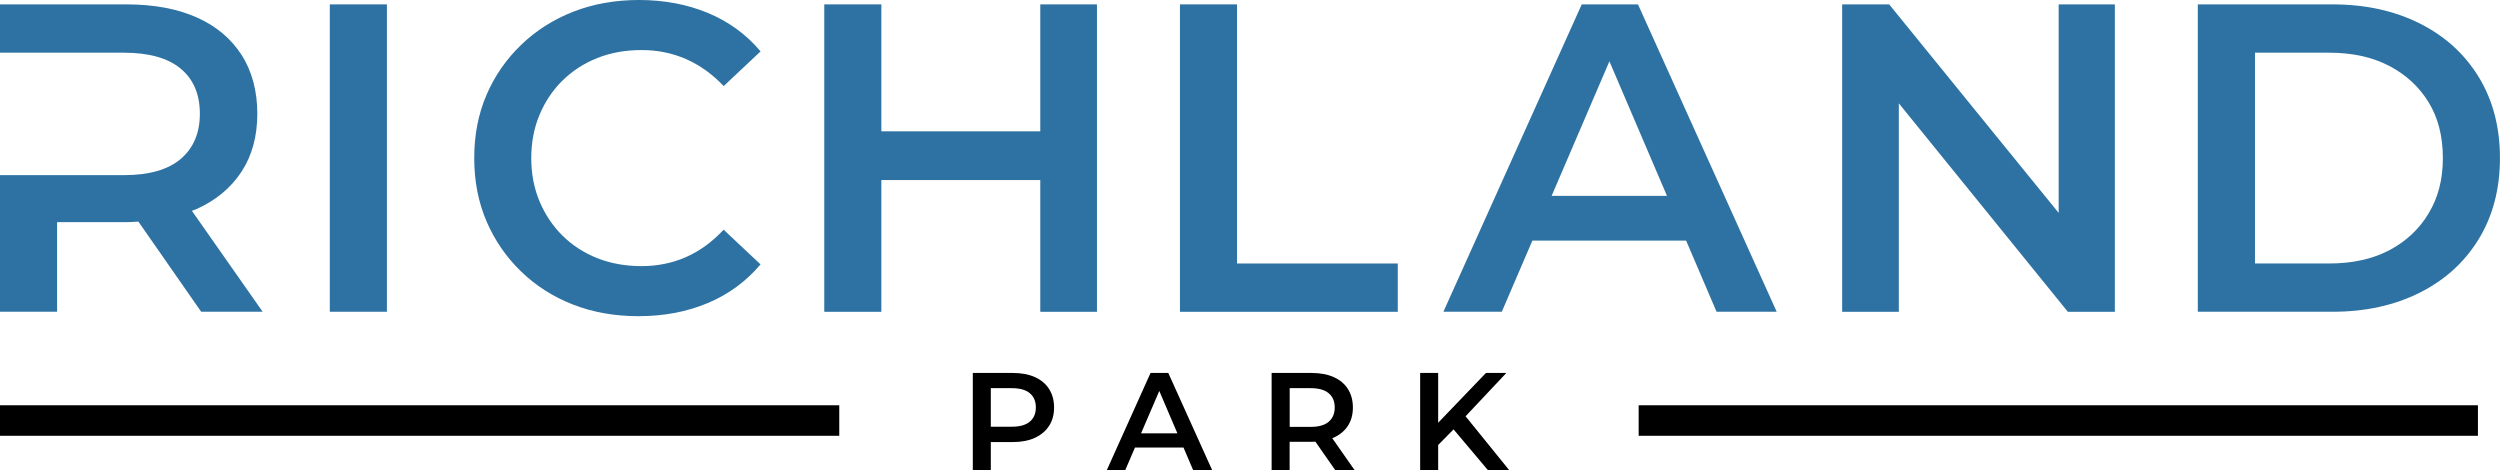
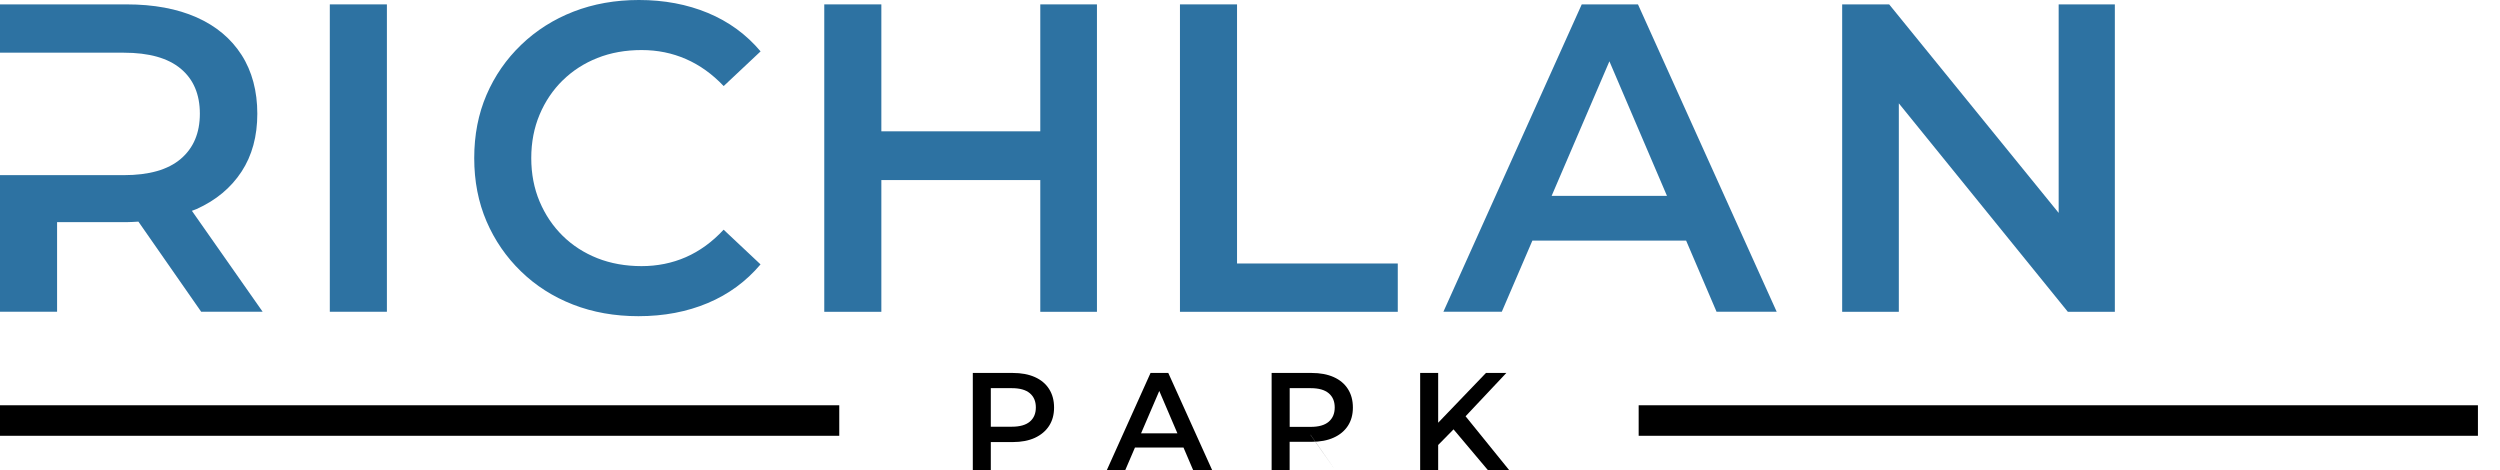
<svg xmlns="http://www.w3.org/2000/svg" id="Layer_1" data-name="Layer 1" viewBox="0 0 473.45 89.01">
  <defs>
    <style>
      .cls-1 {
        fill: #2d72a2;
      }
    </style>
  </defs>
  <g>
    <path d="M184.23,89.01v-18.38h7.56c1.63,0,3.02.26,4.19.78,1.16.52,2.06,1.26,2.69,2.25.63.98.95,2.15.95,3.52s-.32,2.51-.95,3.48c-.63.97-1.53,1.72-2.69,2.26-1.16.53-2.56.8-4.19.8h-5.65l1.5-1.58v6.88h-3.41ZM187.64,82.49l-1.5-1.68h5.49c1.51,0,2.64-.32,3.4-.96s1.14-1.54,1.14-2.69-.38-2.05-1.14-2.69-1.9-.96-3.4-.96h-5.49l1.5-1.68v10.66Z" />
    <path d="M209.62,89.01l8.27-18.38h3.36l8.3,18.38h-3.6l-7.09-16.57h1.37l-7.12,16.57h-3.49ZM213.43,84.75l.95-2.68h9.9l.92,2.68h-11.77Z" />
-     <path d="M240.82,89.01v-18.38h7.56c1.63,0,3.02.26,4.19.78,1.16.52,2.06,1.26,2.69,2.25.63.98.95,2.15.95,3.52s-.32,2.5-.95,3.47c-.63.96-1.53,1.71-2.69,2.23-1.16.53-2.56.79-4.19.79h-5.65l1.5-1.52v6.88h-3.41ZM244.24,82.49l-1.5-1.65h5.49c1.51,0,2.64-.32,3.4-.97.76-.65,1.14-1.55,1.14-2.71s-.38-2.05-1.14-2.69-1.9-.96-3.4-.96h-5.49l1.5-1.68v10.66ZM252.85,89.01l-4.65-6.67h3.65l4.67,6.67h-3.68Z" />
+     <path d="M240.82,89.01v-18.38h7.56c1.63,0,3.02.26,4.19.78,1.16.52,2.06,1.26,2.69,2.25.63.98.95,2.15.95,3.52s-.32,2.5-.95,3.47c-.63.96-1.53,1.71-2.69,2.23-1.16.53-2.56.79-4.19.79h-5.65l1.5-1.52v6.88h-3.41ZM244.24,82.49l-1.5-1.65h5.49c1.51,0,2.64-.32,3.4-.97.76-.65,1.14-1.55,1.14-2.71s-.38-2.05-1.14-2.69-1.9-.96-3.4-.96h-5.49l1.5-1.68v10.66ZM252.85,89.01l-4.65-6.67h3.65h-3.68Z" />
    <path d="M268.95,89.01v-18.38h3.41v18.38h-3.41ZM271.97,84.67l-.16-4.04,9.61-10.01h3.86l-8.01,8.51-1.89,2.07-3.41,3.47ZM281.76,89.01l-7.06-8.38,2.29-2.49,8.8,10.87h-4.02Z" />
  </g>
  <g>
    <path class="cls-1" d="M36.33,39.93c.29-.12.61-.22.89-.34,3.69-1.66,6.52-4.03,8.52-7.08s2.99-6.71,2.99-10.97-.99-8.04-2.99-11.15c-2-3.11-4.83-5.47-8.52-7.11-3.69-1.63-8.11-2.45-13.26-2.45H0v9.15h23.46c4.76,0,8.35,1.01,10.77,3.03,2.41,2.01,3.62,4.86,3.62,8.52s-1.21,6.51-3.62,8.56c-2.42,2.06-6.01,3.08-10.77,3.08H0v25.87h10.81v-16.97h13.15c.77,0,1.5-.06,2.25-.1l11.89,17.07h11.64l-13.41-19.13Z" />
    <rect class="cls-1" x="62.46" y=".83" width="10.81" height="58.21" />
    <path class="cls-1" d="M106.57,15.22c1.86-1.83,4.05-3.24,6.57-4.24,2.52-1,5.31-1.5,8.36-1.5s5.79.57,8.4,1.7c2.61,1.14,4.99,2.84,7.15,5.12l6.99-6.57c-2.72-3.22-6.04-5.64-9.98-7.28-3.94-1.63-8.29-2.45-13.06-2.45-4.49,0-8.62.74-12.39,2.2-3.77,1.47-7.07,3.56-9.9,6.28s-5.02,5.88-6.57,9.48c-1.55,3.6-2.33,7.6-2.33,11.98s.78,8.37,2.33,11.98c1.55,3.6,3.73,6.77,6.53,9.48,2.8,2.72,6.08,4.81,9.85,6.28,3.77,1.47,7.9,2.2,12.39,2.2,4.82,0,9.2-.83,13.14-2.49,3.94-1.66,7.26-4.1,9.98-7.32l-6.99-6.57c-2.16,2.33-4.55,4.06-7.15,5.2-2.61,1.14-5.41,1.7-8.4,1.7s-5.84-.5-8.36-1.5c-2.52-1-4.71-2.41-6.57-4.24-1.86-1.83-3.31-3.99-4.37-6.49-1.05-2.49-1.58-5.24-1.58-8.23s.53-5.74,1.58-8.23c1.05-2.5,2.51-4.66,4.37-6.49Z" />
    <polygon class="cls-1" points="197.01 24.87 166.91 24.87 166.91 .83 156.1 .83 156.1 59.05 166.91 59.05 166.91 34.1 197.01 34.1 197.01 59.05 207.74 59.05 207.74 .83 197.01 .83 197.01 24.87" />
    <polygon class="cls-1" points="234.27 .83 223.46 .83 223.46 59.05 264.71 59.05 264.71 49.9 234.27 49.9 234.27 .83" />
    <path class="cls-1" d="M299.55.83l-26.2,58.21h11.06l5.79-13.47h29.12l5.76,13.47h11.39L310.2.83h-10.64ZM293.85,37.09l10.94-25.48,10.9,25.48h-21.84Z" />
    <polygon class="cls-1" points="389.87 40.32 357.77 .83 348.87 .83 348.87 59.05 359.6 59.05 359.6 19.57 391.61 59.05 400.51 59.05 400.51 .83 389.87 .83 389.87 40.32" />
-     <path class="cls-1" d="M469.45,14.64c-2.66-4.38-6.39-7.78-11.19-10.19-4.8-2.41-10.3-3.62-16.51-3.62h-25.53v58.21h25.53c6.21,0,11.71-1.21,16.51-3.62,4.8-2.41,8.52-5.81,11.19-10.19,2.66-4.38,3.99-9.48,3.99-15.3s-1.33-10.92-3.99-15.3ZM459.93,40.42c-1.8,2.99-4.3,5.32-7.48,6.99-3.19,1.66-6.97,2.49-11.35,2.49h-14.05V9.98h14.05c4.38,0,8.16.83,11.35,2.49,3.19,1.66,5.68,3.96,7.48,6.9,1.8,2.94,2.7,6.46,2.7,10.56s-.9,7.49-2.7,10.48Z" />
  </g>
  <rect x="0" y="76.75" width="158.94" height="5.78" />
  <rect x="310.33" y="76.75" width="158.94" height="5.78" />
</svg>